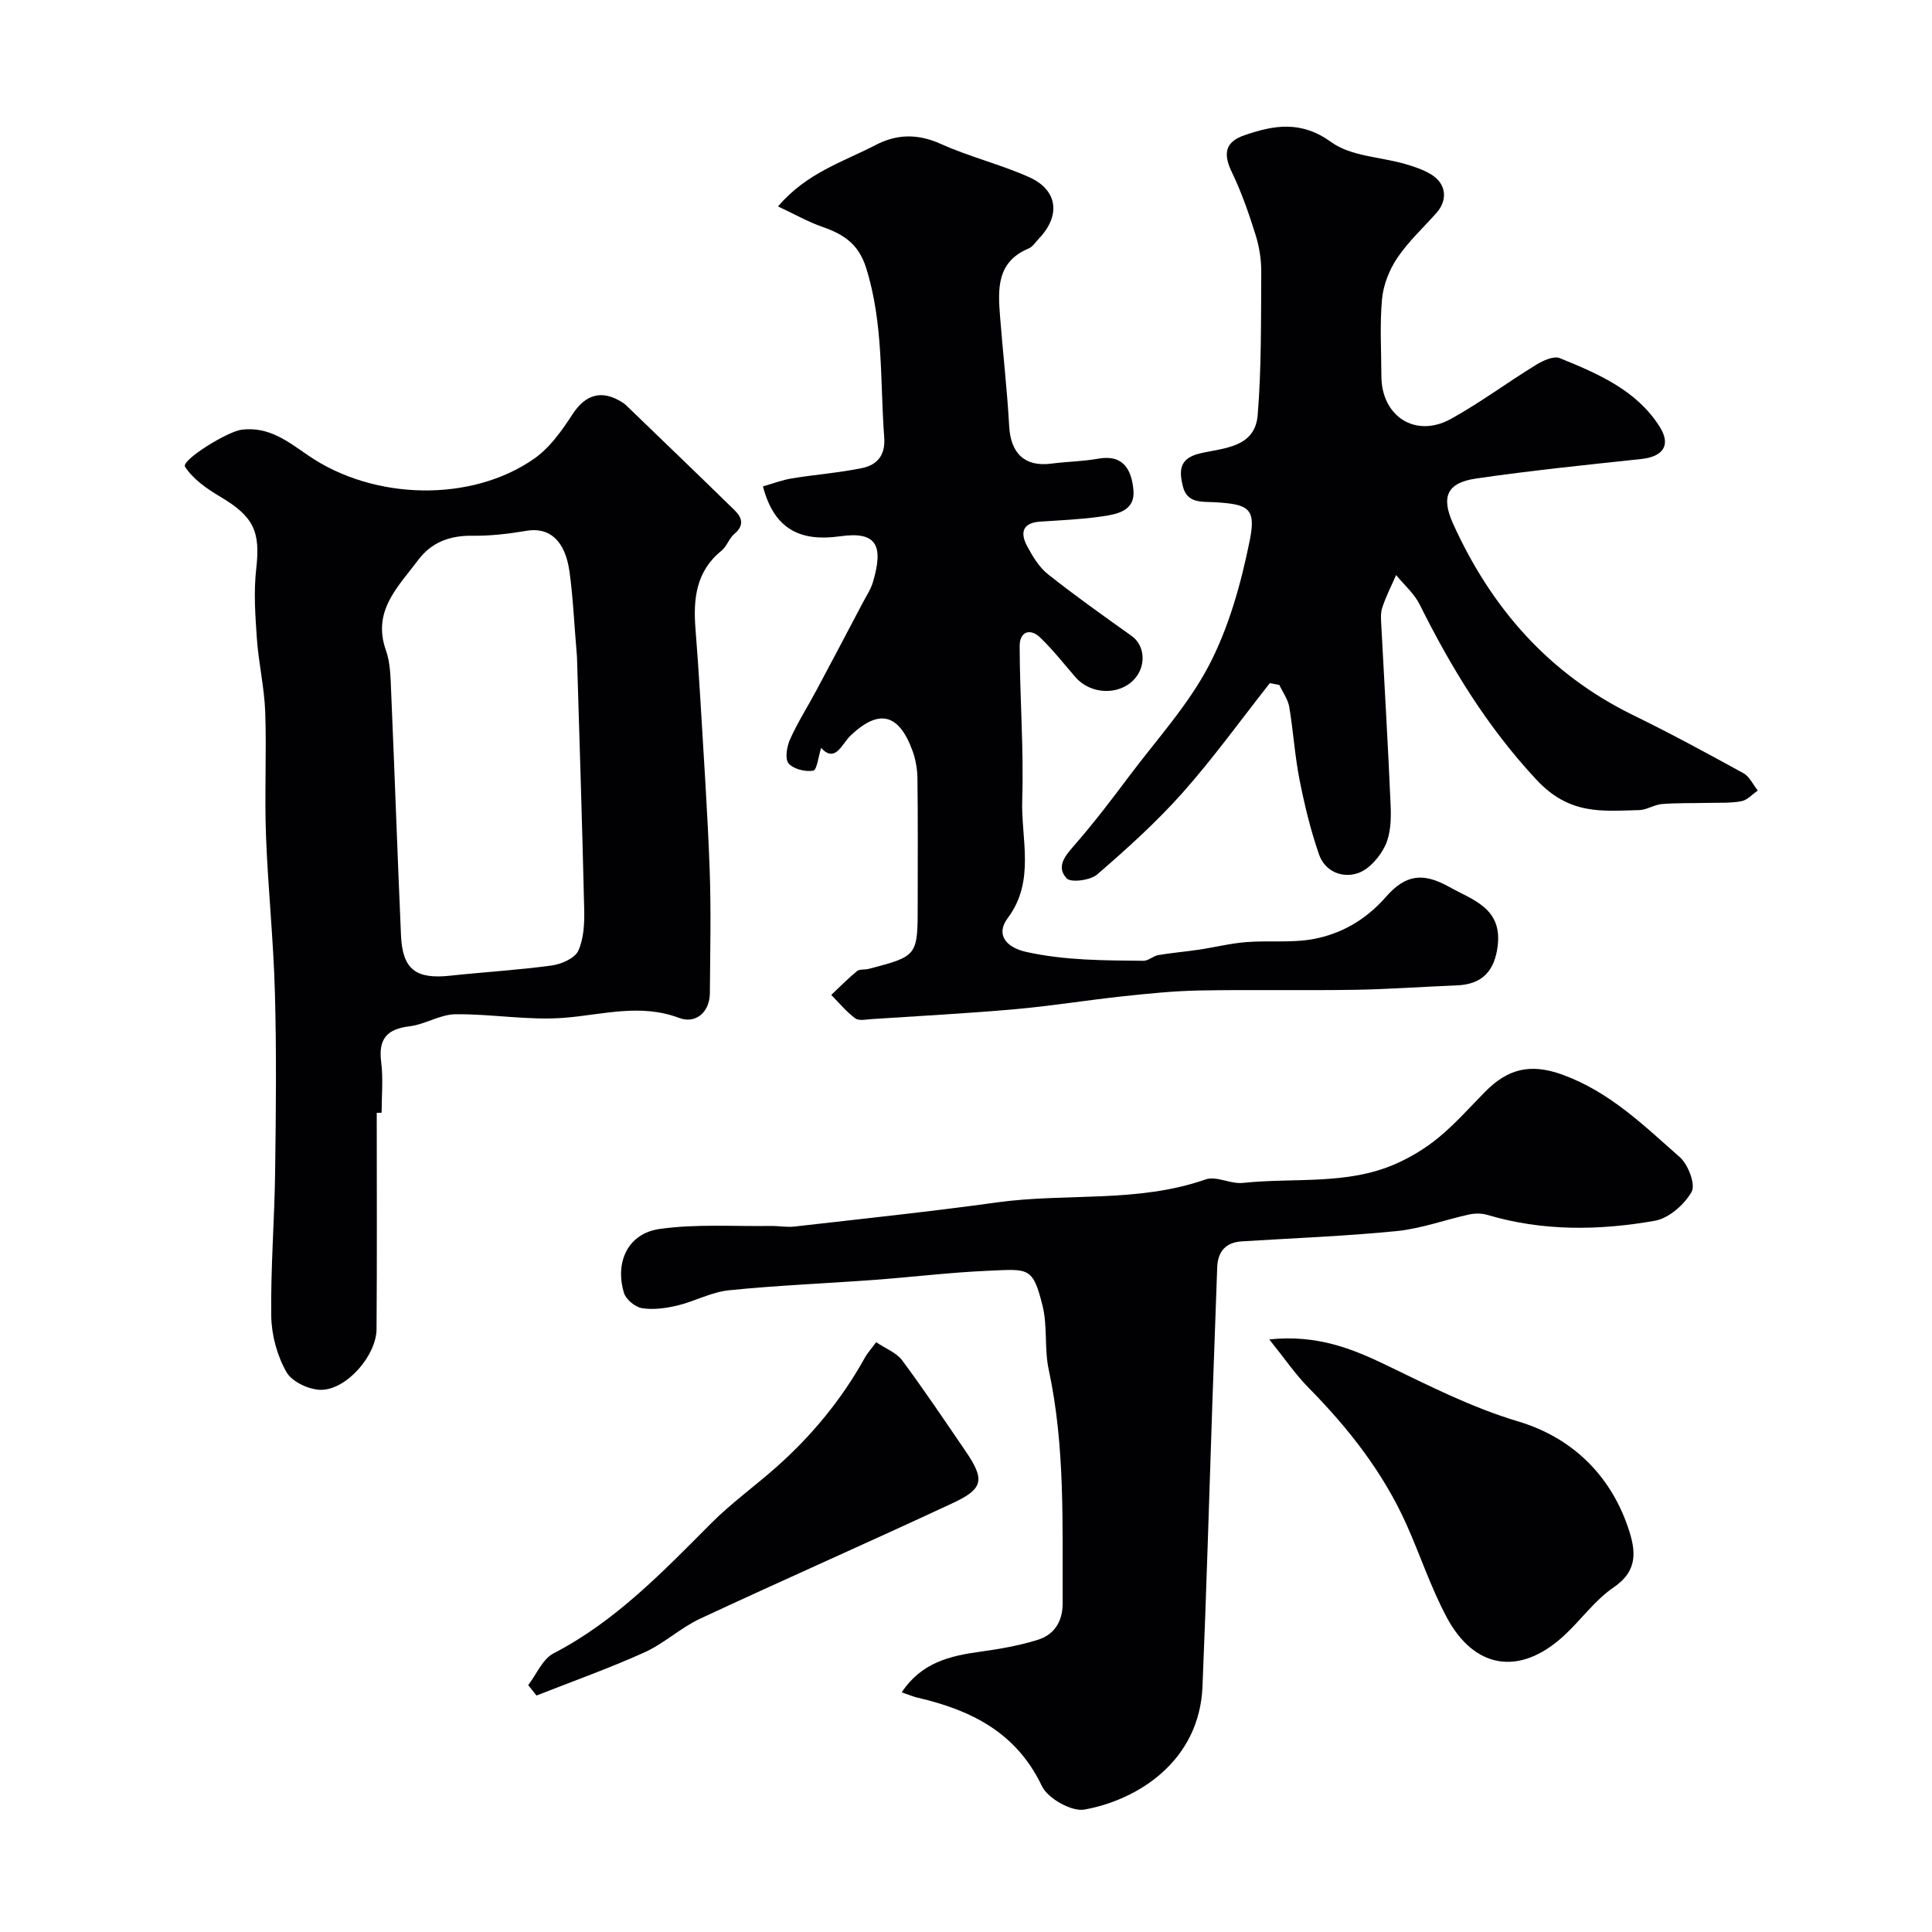
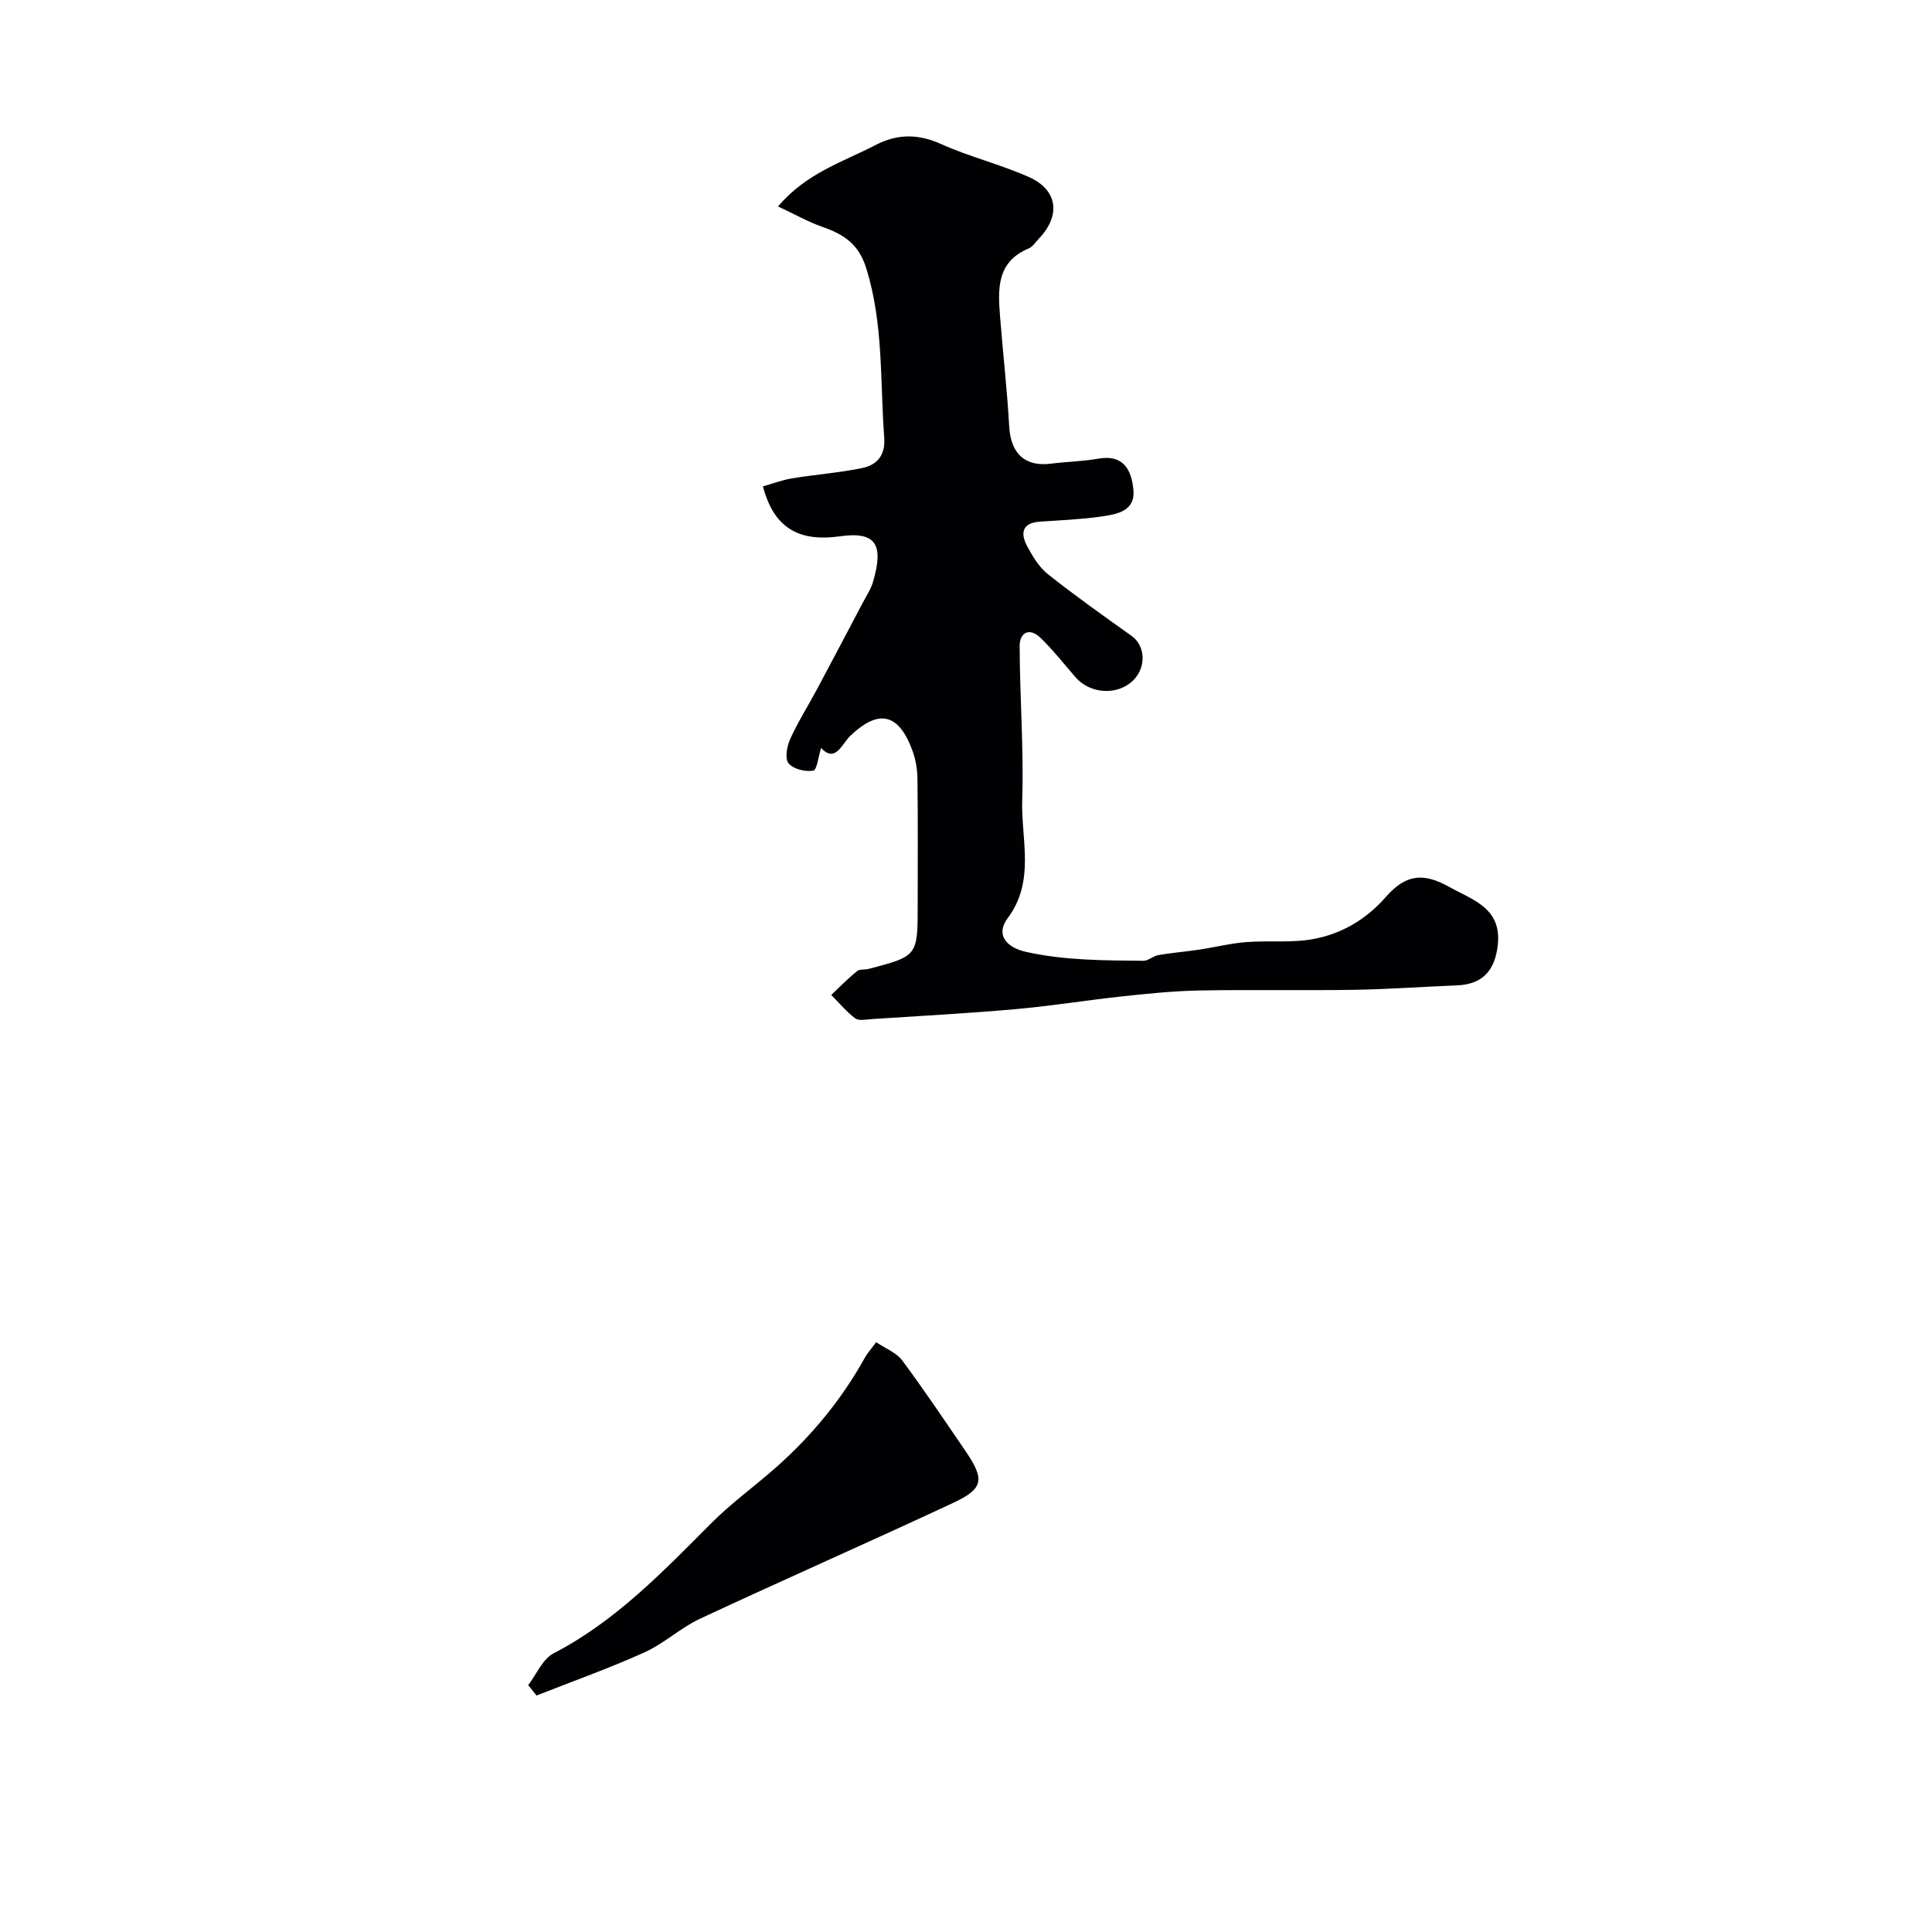
<svg xmlns="http://www.w3.org/2000/svg" enable-background="new 0 0 400 400" viewBox="0 0 400 400">
  <g fill="#010103">
-     <path d="m78 230.4c0 14.93.07 29.86-.04 44.79-.04 5.39-6.07 12.43-11.37 12.56-2.48.06-6.13-1.64-7.28-3.67-1.93-3.38-3.09-7.65-3.15-11.57-.14-9.93.67-19.86.8-29.8.17-12.36.3-24.73-.04-37.09-.29-10.88-1.44-21.73-1.85-32.61-.32-8.52.14-17.08-.16-25.6-.18-5.05-1.36-10.05-1.72-15.1-.34-4.84-.69-9.77-.14-14.56.89-7.71-.51-10.8-7.45-14.91-2.74-1.62-5.63-3.63-7.29-6.21-.84-1.32 8.74-7.3 11.75-7.67 5.65-.7 9.61 2.5 13.82 5.38 13.55 9.28 33.77 9.71 46.76.59 3.2-2.25 5.7-5.78 7.88-9.14 2.67-4.11 6.05-5.21 10.33-2.48.27.17.54.37.77.59 7.5 7.24 15.03 14.46 22.48 21.75 1.54 1.51 2.04 3.14-.05 4.88-1.09.91-1.56 2.58-2.66 3.47-5.28 4.27-5.89 10-5.4 16.15.37 4.76.71 9.53.99 14.3.69 11.86 1.52 23.72 1.95 35.6.31 8.51.1 17.04.04 25.56-.02 3.89-2.87 6.46-6.37 5.14-8.02-3.03-15.77-.67-23.72-.03-7.46.6-15.07-.82-22.6-.73-3.16.04-6.26 2.1-9.47 2.49-4.72.57-6.51 2.62-5.89 7.41.44 3.44.09 6.99.09 10.49-.34.01-.68.02-1.01.02zm41.46-94.38c-.61-7.22-.83-12.5-1.56-17.71-.91-6.48-4.21-9.22-8.92-8.41-3.7.63-7.49 1.07-11.23 1.02-4.64-.05-8.42 1.35-11.18 5.04-4.13 5.52-9.57 10.52-6.66 18.71.91 2.56.94 5.49 1.06 8.26.73 16.9 1.31 33.81 2.05 50.72.31 7.04 3.05 9.12 10.15 8.36 7.02-.76 14.08-1.16 21.07-2.12 2-.27 4.77-1.49 5.49-3.05 1.16-2.55 1.29-5.75 1.22-8.67-.42-18.04-1.01-36.07-1.49-52.15z" />
    <path d="m170 154.85c-.56 1.76-.86 4.58-1.63 4.71-1.64.28-4.12-.33-5.11-1.52-.79-.96-.35-3.51.33-5.01 1.58-3.5 3.65-6.76 5.47-10.16 3.2-5.99 6.37-12 9.53-18.01.76-1.45 1.71-2.85 2.16-4.4 2.22-7.56.74-10.5-6.81-9.43-7.85 1.11-13.58-1.1-15.98-10.33 1.94-.55 3.95-1.32 6.02-1.66 4.82-.79 9.73-1.15 14.51-2.13 3.07-.64 4.85-2.61 4.58-6.3-.88-11.75-.12-23.6-3.75-35.15-1.58-5.03-4.73-6.98-9.08-8.5-2.95-1.03-5.71-2.61-9.16-4.22 5.94-6.98 13.47-9.21 20.19-12.71 4.5-2.34 8.81-2.35 13.57-.21 5.9 2.66 12.3 4.21 18.22 6.85 5.95 2.66 6.59 7.95 2.06 12.7-.69.72-1.29 1.71-2.14 2.07-6.72 2.8-6.37 8.5-5.92 14.2.59 7.54 1.46 15.05 1.88 22.6.31 5.65 3.25 8.46 8.71 7.75 3.25-.42 6.55-.46 9.76-1.03 5.29-.94 6.87 2.47 7.25 6.44.43 4.43-3.42 5.07-6.59 5.53-4.22.61-8.5.78-12.76 1.07-3.75.26-4.07 2.43-2.64 5.1 1.13 2.11 2.48 4.34 4.3 5.79 5.62 4.46 11.48 8.61 17.33 12.78 2.81 2 3.08 6.39.38 9.13-3.21 3.25-8.94 2.95-12.03-.61-2.37-2.74-4.62-5.61-7.21-8.12-2.24-2.18-4.34-1.2-4.33 1.68.02 10.61.87 21.23.53 31.81-.27 8.19 2.77 16.82-3.02 24.55-2.51 3.35-.36 6.05 3.87 6.98 8.03 1.78 16.14 1.75 24.25 1.83 1.02.01 2.01-1 3.08-1.18 2.79-.48 5.61-.7 8.41-1.12 3.27-.49 6.51-1.31 9.8-1.57 4.62-.36 9.37.2 13.88-.63 5.86-1.09 10.9-4.02 15-8.7 4.1-4.67 7.69-5.15 13.18-2.07 4.78 2.68 10.91 4.33 10 12.1-.61 5.2-3.14 8.05-8.43 8.26-7.1.28-14.19.81-21.3.92-10.69.17-21.4-.06-32.09.14-5.26.1-10.52.64-15.75 1.2-7.49.8-14.93 2.02-22.43 2.68-9.85.87-19.72 1.39-29.59 2.04-1.16.08-2.66.41-3.43-.15-1.84-1.37-3.33-3.2-4.97-4.85 1.76-1.66 3.46-3.4 5.33-4.93.54-.45 1.59-.25 2.37-.45 10.2-2.66 10.2-2.66 10.2-13.37 0-8.66.06-17.33-.05-25.99-.02-1.92-.35-3.93-1-5.74-2.86-7.89-7.04-8.78-12.93-3.14-1.71 1.66-3.09 5.68-6.02 2.48z" />
-     <path d="m186.69 350.38c4.11-6.2 10.02-7.56 16.29-8.42 4.01-.55 8.05-1.26 11.9-2.46 3.42-1.07 5.15-3.83 5.13-7.58-.08-16.18.56-32.38-2.89-48.38-.92-4.29-.22-8.96-1.27-13.2-2.03-8.13-2.88-7.61-11.29-7.24-7.88.34-15.72 1.31-23.59 1.89-10.02.74-20.07 1.13-30.06 2.15-3.63.37-7.08 2.3-10.69 3.16-2.37.56-4.95.92-7.31.54-1.42-.23-3.33-1.81-3.73-3.17-1.92-6.43.87-12.29 7.35-13.22 7.55-1.08 15.34-.51 23.03-.63 1.65-.02 3.33.31 4.96.12 13.98-1.6 27.99-3.07 41.93-5 14.33-1.98 29.09.17 43.15-4.75 2.21-.78 5.19.99 7.73.72 10.55-1.13 21.48.5 31.56-3.91 3.22-1.41 6.35-3.32 9.05-5.56 3.45-2.86 6.44-6.27 9.6-9.46 4.56-4.6 9.19-5.93 15.92-3.49 9.84 3.57 16.88 10.54 24.32 17.08 1.74 1.53 3.31 5.67 2.45 7.19-1.5 2.65-4.73 5.48-7.62 5.99-11.56 2.03-23.21 2.19-34.67-1.22-1.17-.35-2.58-.34-3.79-.08-5.01 1.1-9.92 2.93-14.97 3.43-10.65 1.06-21.37 1.46-32.06 2.13-3.37.21-4.99 2.11-5.11 5.38-.35 9.43-.68 18.85-1.01 28.28-.67 19.52-1.22 39.05-2.04 58.57-.65 15.3-13.25 23.39-24.43 25.41-2.66.48-7.59-2.3-8.81-4.85-5.3-11.12-14.65-15.74-25.73-18.31-.94-.22-1.83-.61-3.3-1.11z" />
-     <path d="m262.9 141.44c-5.98 7.59-11.64 15.46-18.04 22.67-5.41 6.09-11.52 11.59-17.69 16.93-1.42 1.23-5.49 1.76-6.35.8-2.32-2.55-.09-4.87 1.88-7.14 3.91-4.51 7.54-9.27 11.12-14.05 5.68-7.57 12.24-14.72 16.55-23.02 4.12-7.94 6.61-16.97 8.39-25.81 1.33-6.62-.31-7.43-7.25-7.84-2.62-.15-5.72.32-6.61-3.28-.79-3.21-.8-5.79 3.51-6.82 4.85-1.15 11.43-1.13 11.98-7.95.8-9.79.67-19.67.74-29.51.02-2.58-.39-5.27-1.16-7.74-1.39-4.42-2.91-8.85-4.92-13.01-1.87-3.87-1.4-6.29 2.6-7.67 6.16-2.12 11.75-3.08 17.98 1.43 4.05 2.94 10.14 3.04 15.28 4.52 1.87.54 3.78 1.17 5.42 2.18 3.11 1.91 3.46 5.26 1.08 7.95-2.74 3.08-5.83 5.92-8.11 9.31-1.65 2.45-2.88 5.56-3.16 8.48-.5 5.28-.15 10.65-.14 15.98.01 8.36 7.08 12.93 14.4 8.88 6.09-3.37 11.71-7.57 17.65-11.21 1.42-.87 3.64-1.89 4.89-1.37 7.88 3.21 15.85 6.59 20.66 14.17 2.45 3.86.72 6.24-3.84 6.72-11.39 1.21-22.8 2.38-34.13 4.03-6.06.88-7.31 3.77-4.78 9.37 7.91 17.45 19.84 31.11 37.31 39.64 7.72 3.77 15.28 7.87 22.81 12.01 1.26.7 1.99 2.37 2.96 3.59-1.13.77-2.19 1.99-3.42 2.21-2.29.42-4.69.28-7.05.34-3.13.08-6.27-.01-9.39.24-1.58.13-3.11 1.21-4.67 1.25-7.69.19-14.42 1.08-21.29-6.28-10.23-10.98-17.64-23.16-24.18-36.28-1.14-2.28-3.23-4.08-4.88-6.1-.98 2.24-2.11 4.43-2.87 6.75-.4 1.21-.25 2.64-.18 3.96.64 12.37 1.4 24.73 1.92 37.1.11 2.73.01 5.79-1.11 8.17-1.1 2.33-3.31 4.91-5.62 5.72-3.25 1.14-6.88-.31-8.11-3.88-1.74-5.02-3-10.25-4.03-15.47-.98-4.95-1.28-10.04-2.12-15.02-.27-1.6-1.35-3.06-2.06-4.58-.65-.12-1.31-.25-1.97-.37z" />
-     <path d="m262.79 277.31c9.93-1.04 17.25 1.96 24.28 5.35 8.92 4.3 17.59 8.74 27.25 11.63 10.82 3.23 18.97 10.78 22.77 22.01 1.59 4.69 2.14 8.86-3.03 12.37-3.92 2.67-6.8 6.83-10.37 10.08-9.21 8.4-18.52 6.65-24.15-3.88-3.29-6.15-5.49-12.87-8.35-19.26-4.83-10.77-11.98-19.88-20.22-28.25-2.78-2.81-5.04-6.15-8.18-10.05z" />
    <path d="m181.4 277.89c1.99 1.34 4.19 2.16 5.37 3.74 4.54 6.11 8.79 12.45 13.09 18.74 4.05 5.92 3.81 7.83-2.48 10.77-17.41 8.13-35 15.86-52.41 23.98-4.07 1.9-7.5 5.17-11.59 7.01-7.29 3.29-14.85 5.97-22.3 8.91-.57-.72-1.15-1.43-1.72-2.15 1.72-2.24 2.97-5.4 5.25-6.58 12.86-6.67 22.64-16.91 32.66-26.96 4.17-4.18 9.02-7.66 13.45-11.59 7.33-6.5 13.49-13.96 18.27-22.54.61-1.12 1.5-2.09 2.41-3.33z" />
  </g>
</svg>